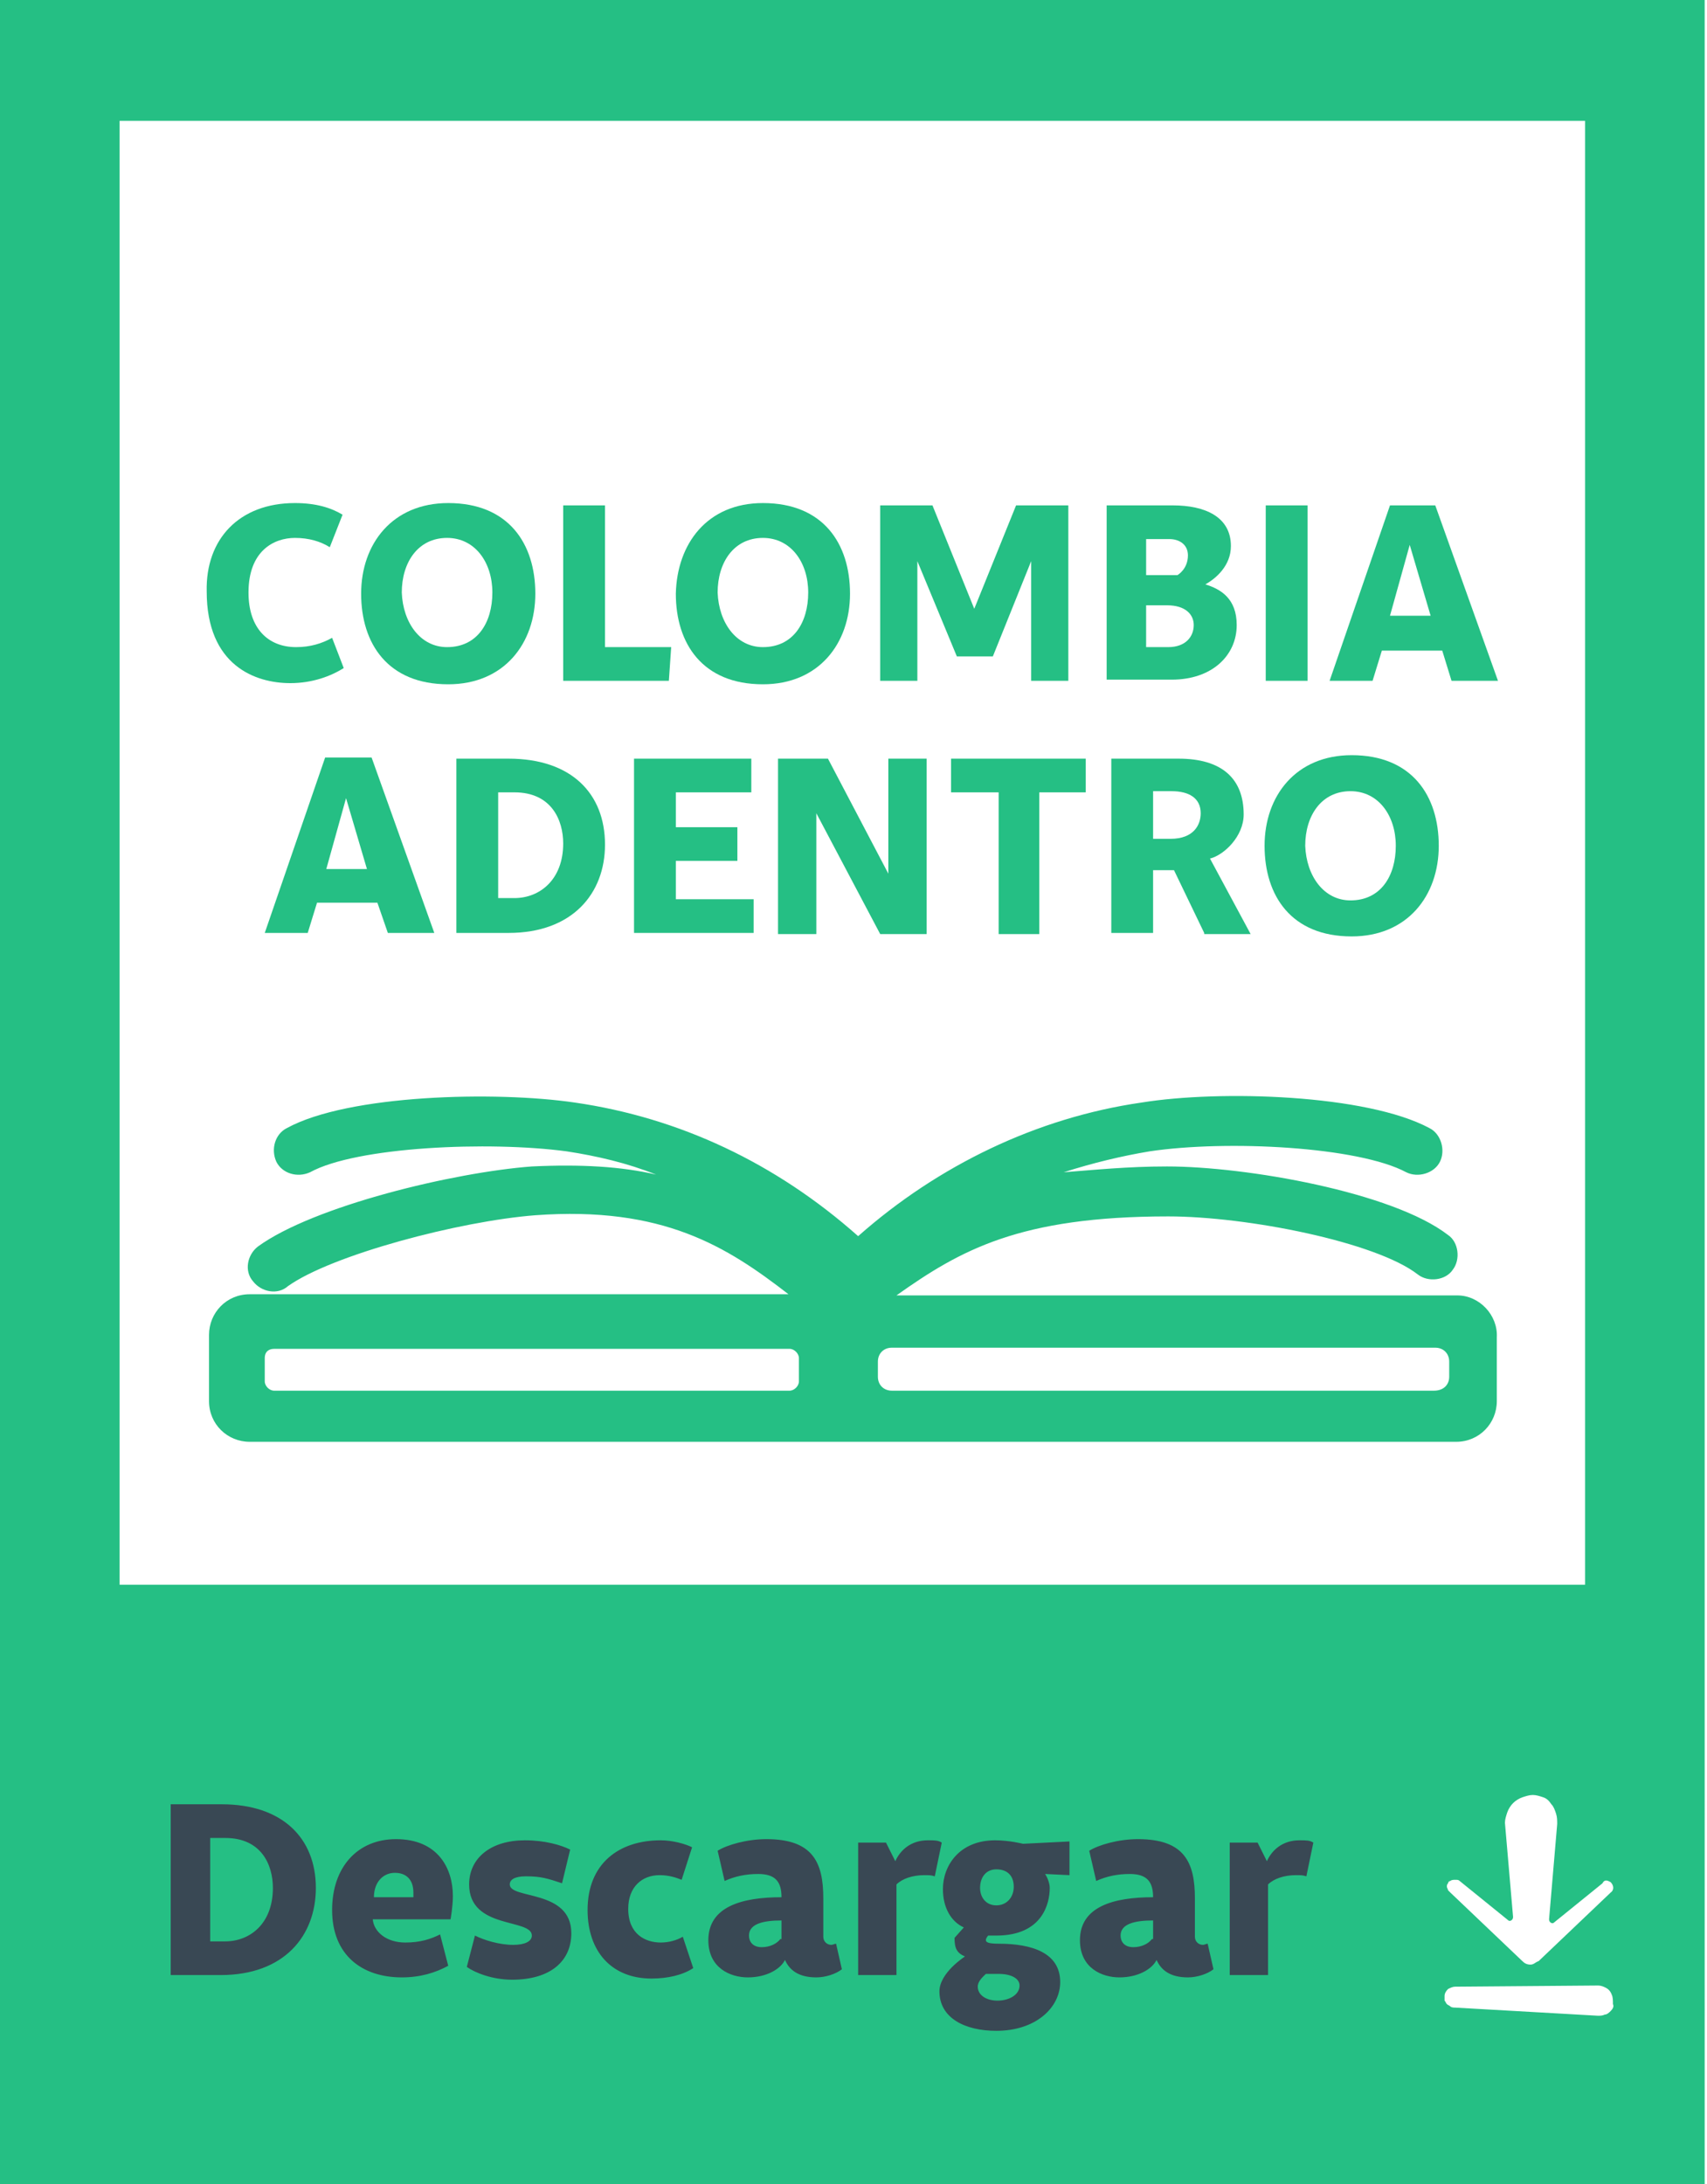
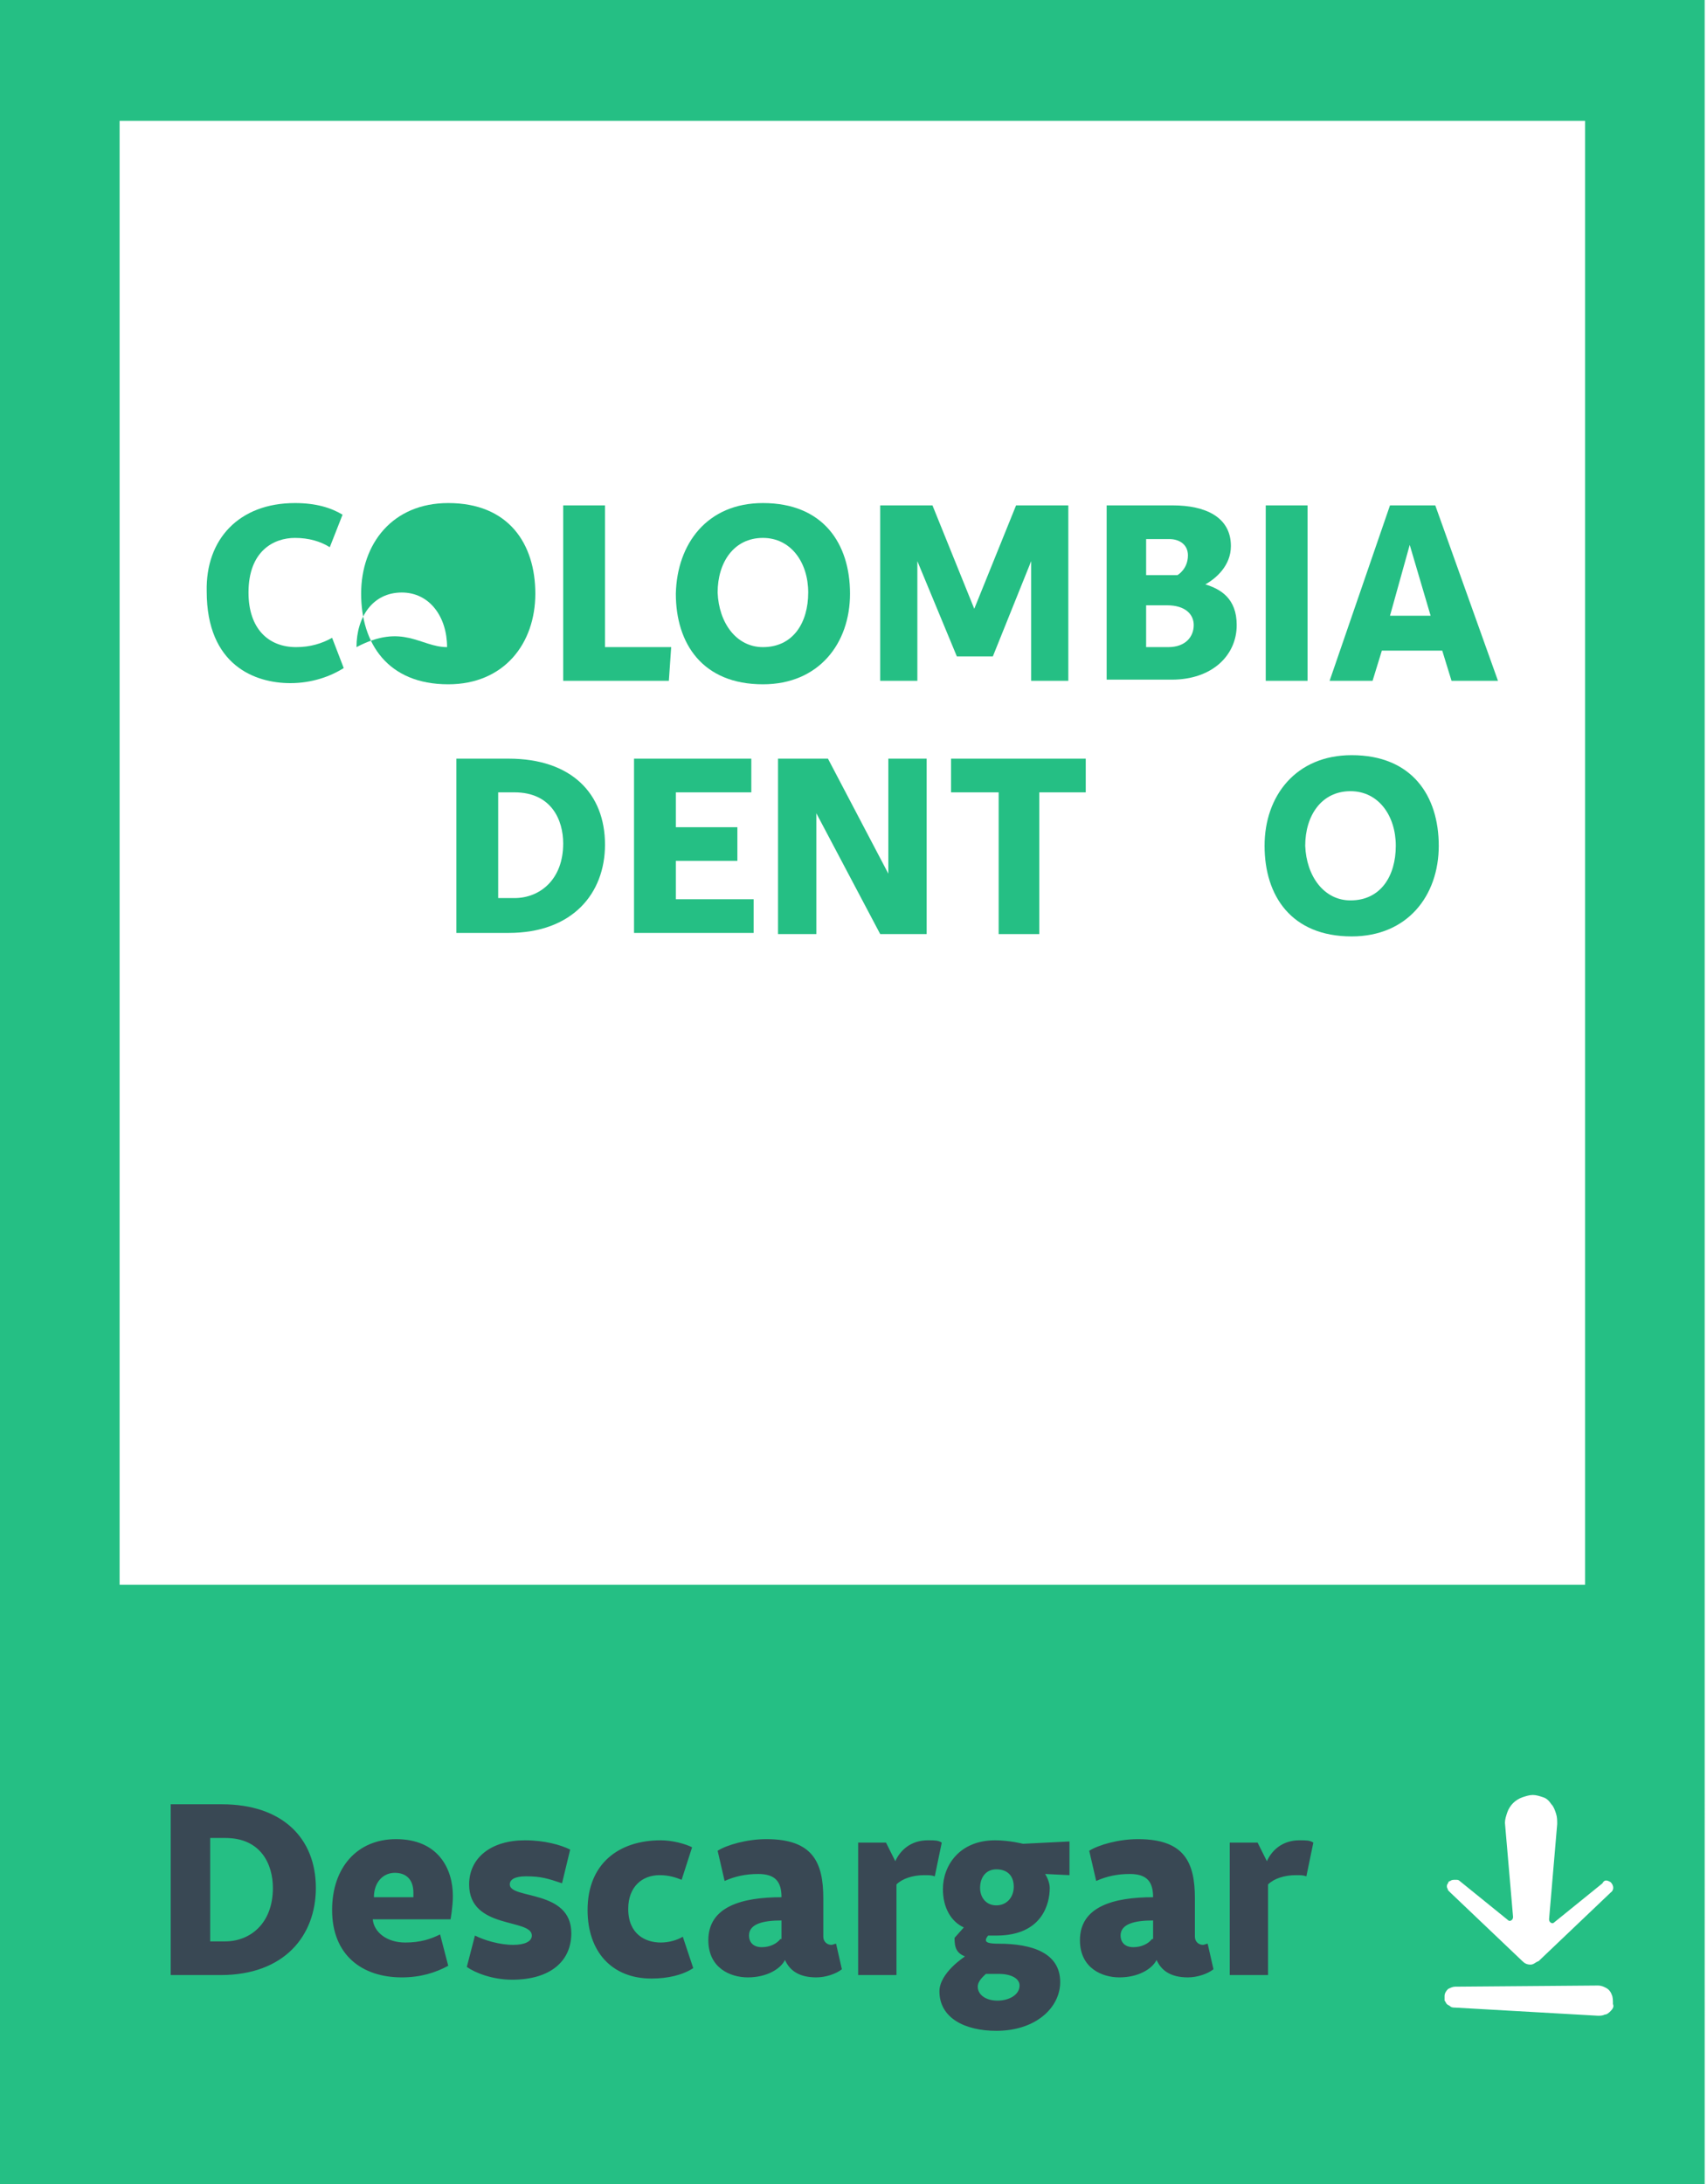
<svg xmlns="http://www.w3.org/2000/svg" xmlns:xlink="http://www.w3.org/1999/xlink" version="1.1" id="Layer_1" x="0px" y="0px" viewBox="0 0 147 188" style="enable-background:new 0 0 147 188;" xml:space="preserve">
  <style type="text/css">
	.st0{clip-path:url(#SVGID_00000055681463405185209170000016760656425861360004_);fill:#25BF84;}
	.st1{clip-path:url(#SVGID_00000072262611192828026130000009039898508079038645_);fill:#394854;}
	.st2{fill:#25BF84;}
</style>
  <g>
    <g>
      <defs>
        <rect id="SVGID_1_" width="147" height="188" />
      </defs>
      <clipPath id="SVGID_00000097477180173395872050000004008120185471174579_">
        <use xlink:href="#SVGID_1_" style="overflow:visible;" />
      </clipPath>
      <path style="clip-path:url(#SVGID_00000097477180173395872050000004008120185471174579_);fill:#25BF84;" d="M-0.1,0v188h146.9V0    H-0.1z M138.7,162c0.3,0.3,0.3,0.7,0,0.9l-6.2,5.9c-0.3,0.1-0.4,0.3-0.7,0.3s-0.5-0.1-0.7-0.3l-6.2-5.9c-0.1-0.1-0.1-0.1-0.2-0.2    c0-0.1-0.1-0.2-0.1-0.3s0-0.2,0.1-0.3c0-0.1,0.1-0.2,0.2-0.2c0.1-0.1,0.3-0.1,0.4-0.1c0.2,0,0.3,0,0.4,0.1l4.2,3.4    c0.1,0.1,0.4,0,0.4-0.3l-0.7-8.1c0-0.3,0.1-0.6,0.2-0.9c0.1-0.3,0.3-0.6,0.5-0.8s0.5-0.4,0.8-0.5s0.6-0.2,0.9-0.2    c0.3,0,0.6,0.1,0.9,0.2c0.3,0.1,0.5,0.3,0.7,0.6c0.2,0.2,0.3,0.5,0.4,0.8c0.1,0.3,0.1,0.6,0.1,0.9l-0.7,8.2c0,0.3,0.3,0.4,0.4,0.3    l4.2-3.4C138.2,161.7,138.5,161.9,138.7,162z M10.3,10.4h126.2v126H10.3V10.4z M138.7,173.1c-0.1,0.1-0.3,0.3-0.5,0.3    c-0.2,0.1-0.4,0.1-0.6,0.1l-12.3-0.7c-0.1,0-0.3,0-0.4-0.1s-0.2-0.1-0.3-0.2c-0.1-0.1-0.1-0.2-0.2-0.3c0-0.1,0-0.3,0-0.4    c0-0.2,0.1-0.4,0.3-0.6c0.2-0.1,0.4-0.2,0.6-0.2l12.3-0.1c0.3,0,0.5,0.1,0.7,0.2c0.2,0.1,0.4,0.3,0.5,0.6c0.1,0.2,0.1,0.5,0.1,0.8    C139,172.7,138.9,172.9,138.7,173.1z" />
    </g>
    <g>
      <defs>
        <rect id="SVGID_00000160171897182785722800000007159440044348679317_" width="147" height="188" />
      </defs>
      <clipPath id="SVGID_00000088108010119142401630000015194147580600709282_">
        <use xlink:href="#SVGID_00000160171897182785722800000007159440044348679317_" style="overflow:visible;" />
      </clipPath>
      <path style="clip-path:url(#SVGID_00000088108010119142401630000015194147580600709282_);fill:#394854;" d="M18.1,167.1v-8.9h1.3    c3.1,0,4.1,2.3,4.1,4.3c0,3.1-2,4.6-4.1,4.6L18.1,167.1L18.1,167.1z M27.2,162.5c0-4.3-2.9-7.2-8.1-7.2h-4.4V170H19    C24.5,170,27.2,166.6,27.2,162.5z M32.2,163.3c0-1.3,0.8-2.1,1.8-2.1s1.6,0.6,1.6,1.7c0,0.1,0,0.2,0,0.4L32.2,163.3L32.2,163.3z     M38.8,165.2c0,0,0.2-1.1,0.2-2c0-2.4-1.3-4.9-4.9-4.9c-3.3,0-5.5,2.4-5.5,6.1c0,3.9,2.6,5.8,6,5.8c1.6,0,2.9-0.4,4-1l-0.7-2.7    c-0.8,0.4-1.7,0.7-3,0.7c-1.6,0-2.7-0.9-2.8-2L38.8,165.2L38.8,165.2z M49.1,159.2c-0.8-0.4-2.2-0.8-3.9-0.8    c-2.9,0-4.8,1.5-4.8,3.8c0,3.9,5.4,2.9,5.4,4.4c0,0.5-0.6,0.8-1.6,0.8c-1.2,0-2.5-0.4-3.3-0.8l-0.7,2.7c0.7,0.5,2.2,1.1,3.9,1.1    c3.3,0,5.1-1.6,5.1-4c0-3.8-5.3-2.9-5.3-4.2c0-0.4,0.4-0.7,1.4-0.7c1.3,0,1.9,0.2,3.1,0.6L49.1,159.2z M50.6,164.4    c0,3.6,2.1,5.9,5.5,5.9c1.4,0,2.7-0.3,3.6-0.9l-0.9-2.7c-0.5,0.3-1.2,0.5-1.9,0.5c-1.3,0-2.8-0.7-2.8-2.9c0-1.9,1.2-2.9,2.7-2.9    c0.8,0,1.4,0.2,1.9,0.4l0.9-2.8c-0.6-0.3-1.7-0.6-2.7-0.6C53.3,158.4,50.6,160.4,50.6,164.4z M67.2,166.9    c-0.3,0.4-0.9,0.7-1.6,0.7c-0.8,0-1.1-0.5-1.1-1c0-1,1.2-1.3,2.8-1.3v1.6H67.2z M62.4,161.9c0.9-0.4,1.8-0.6,2.9-0.6    c1.5,0,2,0.7,2,2c-3.4,0-6.3,0.8-6.3,3.7c0,2.4,1.9,3.2,3.4,3.2c1.6,0,2.8-0.7,3.2-1.5c0.4,0.9,1.2,1.5,2.7,1.5    c0.8,0,1.7-0.3,2.2-0.7l-0.5-2.2c-0.1,0-0.3,0.1-0.4,0.1c-0.4,0-0.7-0.3-0.7-0.7v-3.3c0-3.1-0.9-5.1-4.9-5.1c-1.7,0-3.4,0.5-4.2,1    L62.4,161.9z M73.7,170h3.5v-7.8c0.5-0.5,1.4-0.8,2.4-0.8c0.4,0,0.6,0,0.9,0.1l0.6-2.9c-0.3-0.2-0.6-0.2-1.2-0.2    c-1.5,0-2.4,0.9-2.8,1.8l-0.8-1.6h-2.4V170H73.7z M85.8,160.9c0.9,0,1.5,0.5,1.5,1.5c0,0.9-0.6,1.6-1.5,1.6s-1.4-0.7-1.4-1.5    C84.4,161.6,84.9,160.9,85.8,160.9z M86,169.9c1.1,0,1.8,0.4,1.8,1c0,0.8-0.9,1.3-1.9,1.3s-1.7-0.5-1.7-1.2c0-0.5,0.5-0.9,0.7-1.1    C85.2,169.9,85.9,169.9,86,169.9z M88.1,158.7c0,0-1.2-0.3-2.4-0.3c-3.1,0-4.5,2.2-4.5,4.2c0,1.6,0.7,2.8,1.8,3.3l-0.8,0.9    c0,0.9,0.2,1.3,0.9,1.6c0,0-2.2,1.4-2.2,3c0,2.3,2.2,3.4,4.9,3.4c3.4,0,5.5-2,5.5-4.2c0-2.5-2.4-3.3-5.3-3.3    c-0.8,0-1.1-0.1-1.1-0.3s0.2-0.4,0.2-0.4c0.1,0,0.4,0,0.7,0c4,0,4.6-2.8,4.6-4.1c0-0.4-0.2-0.9-0.4-1.2l2.1,0.1v-2.9L88.1,158.7z     M99.2,166.9c-0.3,0.4-0.9,0.7-1.6,0.7c-0.8,0-1.1-0.5-1.1-1c0-1,1.2-1.3,2.8-1.3v1.6H99.2z M94.4,161.9c0.9-0.4,1.8-0.6,2.9-0.6    c1.5,0,2,0.7,2,2c-3.4,0-6.3,0.8-6.3,3.7c0,2.4,1.9,3.2,3.4,3.2c1.6,0,2.8-0.7,3.2-1.5c0.4,0.9,1.2,1.5,2.7,1.5    c0.8,0,1.7-0.3,2.2-0.7l-0.5-2.2c-0.1,0-0.3,0.1-0.4,0.1c-0.4,0-0.7-0.3-0.7-0.7v-3.3c0-3.1-0.9-5.1-4.9-5.1c-1.7,0-3.4,0.5-4.2,1    L94.4,161.9z M105.7,170h3.5v-7.8c0.5-0.5,1.4-0.8,2.4-0.8c0.4,0,0.6,0,0.9,0.1l0.6-2.9c-0.3-0.2-0.6-0.2-1.2-0.2    c-1.5,0-2.4,0.9-2.8,1.8l-0.8-1.6h-2.4V170H105.7z" />
    </g>
  </g>
  <g>
-     <path class="st2" d="M125.5,111.5H77.2c5.5-3.9,10.6-6.8,23.4-6.8c6.8,0,17.9,2.2,21.5,5c0.9,0.7,2.4,0.5,3-0.4   c0.7-0.9,0.5-2.4-0.4-3c-4.8-3.7-17.4-5.9-24.2-5.9c-3.4,0-6.3,0.3-8.9,0.5c2.5-0.8,5-1.4,7.4-1.8c6.7-1,18-0.4,22.1,1.8   c1,0.5,2.4,0.1,2.9-0.9s0.1-2.4-0.9-2.9c-5.4-2.9-18-3.3-24.8-2.2c-9,1.3-17.5,5.4-24.4,11.5c-7.1-6.3-15.4-10.2-24.4-11.5   c-6.8-1-19.5-0.7-24.8,2.2c-1,0.5-1.4,1.8-0.9,2.9c0.5,1,1.8,1.4,2.9,0.9c4-2.2,15.4-2.7,22.1-1.8c2.6,0.4,5.2,1,7.7,2   c-3-0.7-6.5-0.9-10.7-0.7c-6.7,0.5-18.8,3.4-23.6,6.9c-0.9,0.7-1.2,2.1-0.4,3c0.7,0.9,2.1,1.2,3,0.4c3.8-2.7,14.8-5.6,21.3-6.1   c11-0.8,16.5,2.7,21.8,6.8H21.5c-2,0-3.5,1.6-3.5,3.5v5.7c0,2,1.6,3.5,3.5,3.5h103.9c2,0,3.5-1.6,3.5-3.5v-5.5   C129,113.2,127.4,111.5,125.5,111.5z M23.6,116.1H68c0.4,0,0.8,0.4,0.8,0.8v2c0,0.4-0.4,0.8-0.8,0.8H23.6c-0.4,0-0.8-0.4-0.8-0.8   v-2C22.8,116.3,23.2,116.1,23.6,116.1z M123.5,119.7H76.8c-0.7,0-1.2-0.5-1.2-1.2v-1.3c0-0.7,0.5-1.2,1.2-1.2h46.8   c0.7,0,1.2,0.5,1.2,1.2v1.3C124.8,119.2,124.3,119.7,123.5,119.7z" />
-   </g>
+     </g>
  <g>
-     <path class="st2" d="M32.5,77.7h-5.2l-0.8,2.6h-3.7l5.2-15.1H32l5.4,15.1h-4L32.5,77.7z M29.8,68.7l-1.7,6.1h3.5L29.8,68.7z" />
    <path class="st2" d="M43.8,80.3h-4.5V65.3h4.5c5.4,0,8.3,3,8.3,7.4C52.1,76.9,49.3,80.3,43.8,80.3z M44.3,77.3   c2.2,0,4.2-1.6,4.2-4.7c0-2-1-4.4-4.2-4.4h-1.4v9.1H44.3z" />
    <path class="st2" d="M63.5,74.1h-5.3v3.3h6.7v2.9H54.6V65.3h10.1v2.9h-6.5v3h5.3V74.1z" />
    <path class="st2" d="M67,65.3h4.3l5.2,9.9v-9.9h3.3v15.1h-4l-5.5-10.4v10.4H67V65.3z" />
    <path class="st2" d="M93.5,65.3v2.9h-4v12.2H86V68.2h-4.1v-2.9H93.5z" />
-     <path class="st2" d="M103.7,80.3l-2.6-5.4h-1.8v5.4h-3.6V65.3h5.8c3.7,0,5.6,1.7,5.6,4.8c0,1.9-1.7,3.5-2.9,3.8l3.5,6.5H103.7z    M99.3,68.2v4h1.5c2,0,2.6-1.2,2.6-2.2c0-1.3-1-1.9-2.5-1.9H99.3z" />
    <path class="st2" d="M116.4,65c5.2,0,7.5,3.5,7.5,7.8c0,4.3-2.7,7.8-7.5,7.8c-5.2,0-7.5-3.5-7.5-7.8C108.9,68.5,111.6,65,116.4,65z    M116.3,77.5c2.6,0,3.9-2.1,3.9-4.7c0-2.6-1.5-4.7-3.9-4.7c-2.5,0-3.9,2.1-3.9,4.7C112.5,75.4,114,77.5,116.3,77.5z" />
  </g>
  <g>
    <path class="st2" d="M25.4,43.3c1.8,0,3.1,0.4,4.1,1l-1.1,2.8c-0.8-0.5-1.8-0.8-3-0.8c-1.8,0-4,1.1-4,4.7c0,3.1,1.7,4.7,4.1,4.7   c1.2,0,2.2-0.3,3.1-0.8l1,2.6c-1.1,0.7-2.7,1.3-4.6,1.3c-3,0-7.2-1.5-7.2-7.9C17.7,46.4,20.6,43.3,25.4,43.3z" />
-     <path class="st2" d="M38.6,43.3c5.2,0,7.5,3.5,7.5,7.8c0,4.3-2.7,7.8-7.5,7.8c-5.2,0-7.5-3.5-7.5-7.8   C31.1,46.8,33.8,43.3,38.6,43.3z M38.5,55.7c2.6,0,3.9-2.1,3.9-4.7c0-2.6-1.5-4.7-3.9-4.7c-2.5,0-3.9,2.1-3.9,4.7   C34.7,53.6,36.2,55.7,38.5,55.7z" />
+     <path class="st2" d="M38.6,43.3c5.2,0,7.5,3.5,7.5,7.8c0,4.3-2.7,7.8-7.5,7.8c-5.2,0-7.5-3.5-7.5-7.8   C31.1,46.8,33.8,43.3,38.6,43.3z M38.5,55.7c0-2.6-1.5-4.7-3.9-4.7c-2.5,0-3.9,2.1-3.9,4.7   C34.7,53.6,36.2,55.7,38.5,55.7z" />
    <path class="st2" d="M48.5,43.5h3.6v12.2h5.7l-0.2,2.9h-9.1V43.5z" />
    <path class="st2" d="M65.7,43.3c5.2,0,7.5,3.5,7.5,7.8c0,4.3-2.7,7.8-7.5,7.8c-5.2,0-7.5-3.5-7.5-7.8   C58.3,46.8,60.9,43.3,65.7,43.3z M65.7,55.7c2.6,0,3.9-2.1,3.9-4.7c0-2.6-1.5-4.7-3.9-4.7c-2.5,0-3.9,2.1-3.9,4.7   C61.9,53.6,63.4,55.7,65.7,55.7z" />
    <path class="st2" d="M87.5,43.5h4.5v15.1h-3.2V48.3l-3.3,8.2h-3.1l-3.4-8.2v10.3h-3.2V43.5h4.5l3.6,8.9L87.5,43.5z" />
    <path class="st2" d="M95.3,43.5h5.7c2.8,0,5,1,5,3.5c0,1.7-1.3,2.8-2.2,3.3c1.3,0.4,2.7,1.2,2.7,3.5c0,2.6-2.1,4.7-5.6,4.7h-5.6   V43.5z M98.8,49.5h2.6c0,0,0.9-0.5,0.9-1.7c0-0.9-0.7-1.4-1.6-1.4h-2V49.5z M100.6,55.7c1.5,0,2.2-0.9,2.2-1.9   c0-0.9-0.7-1.7-2.3-1.7h-1.8v3.6H100.6z" />
    <path class="st2" d="M109,43.5h3.6v15.1H109V43.5z" />
    <path class="st2" d="M124.2,56h-5.2l-0.8,2.6h-3.7l5.2-15.1h3.9l5.4,15.1h-4L124.2,56z M121.4,46.9l-1.7,6.1h3.5L121.4,46.9z" />
  </g>
</svg>